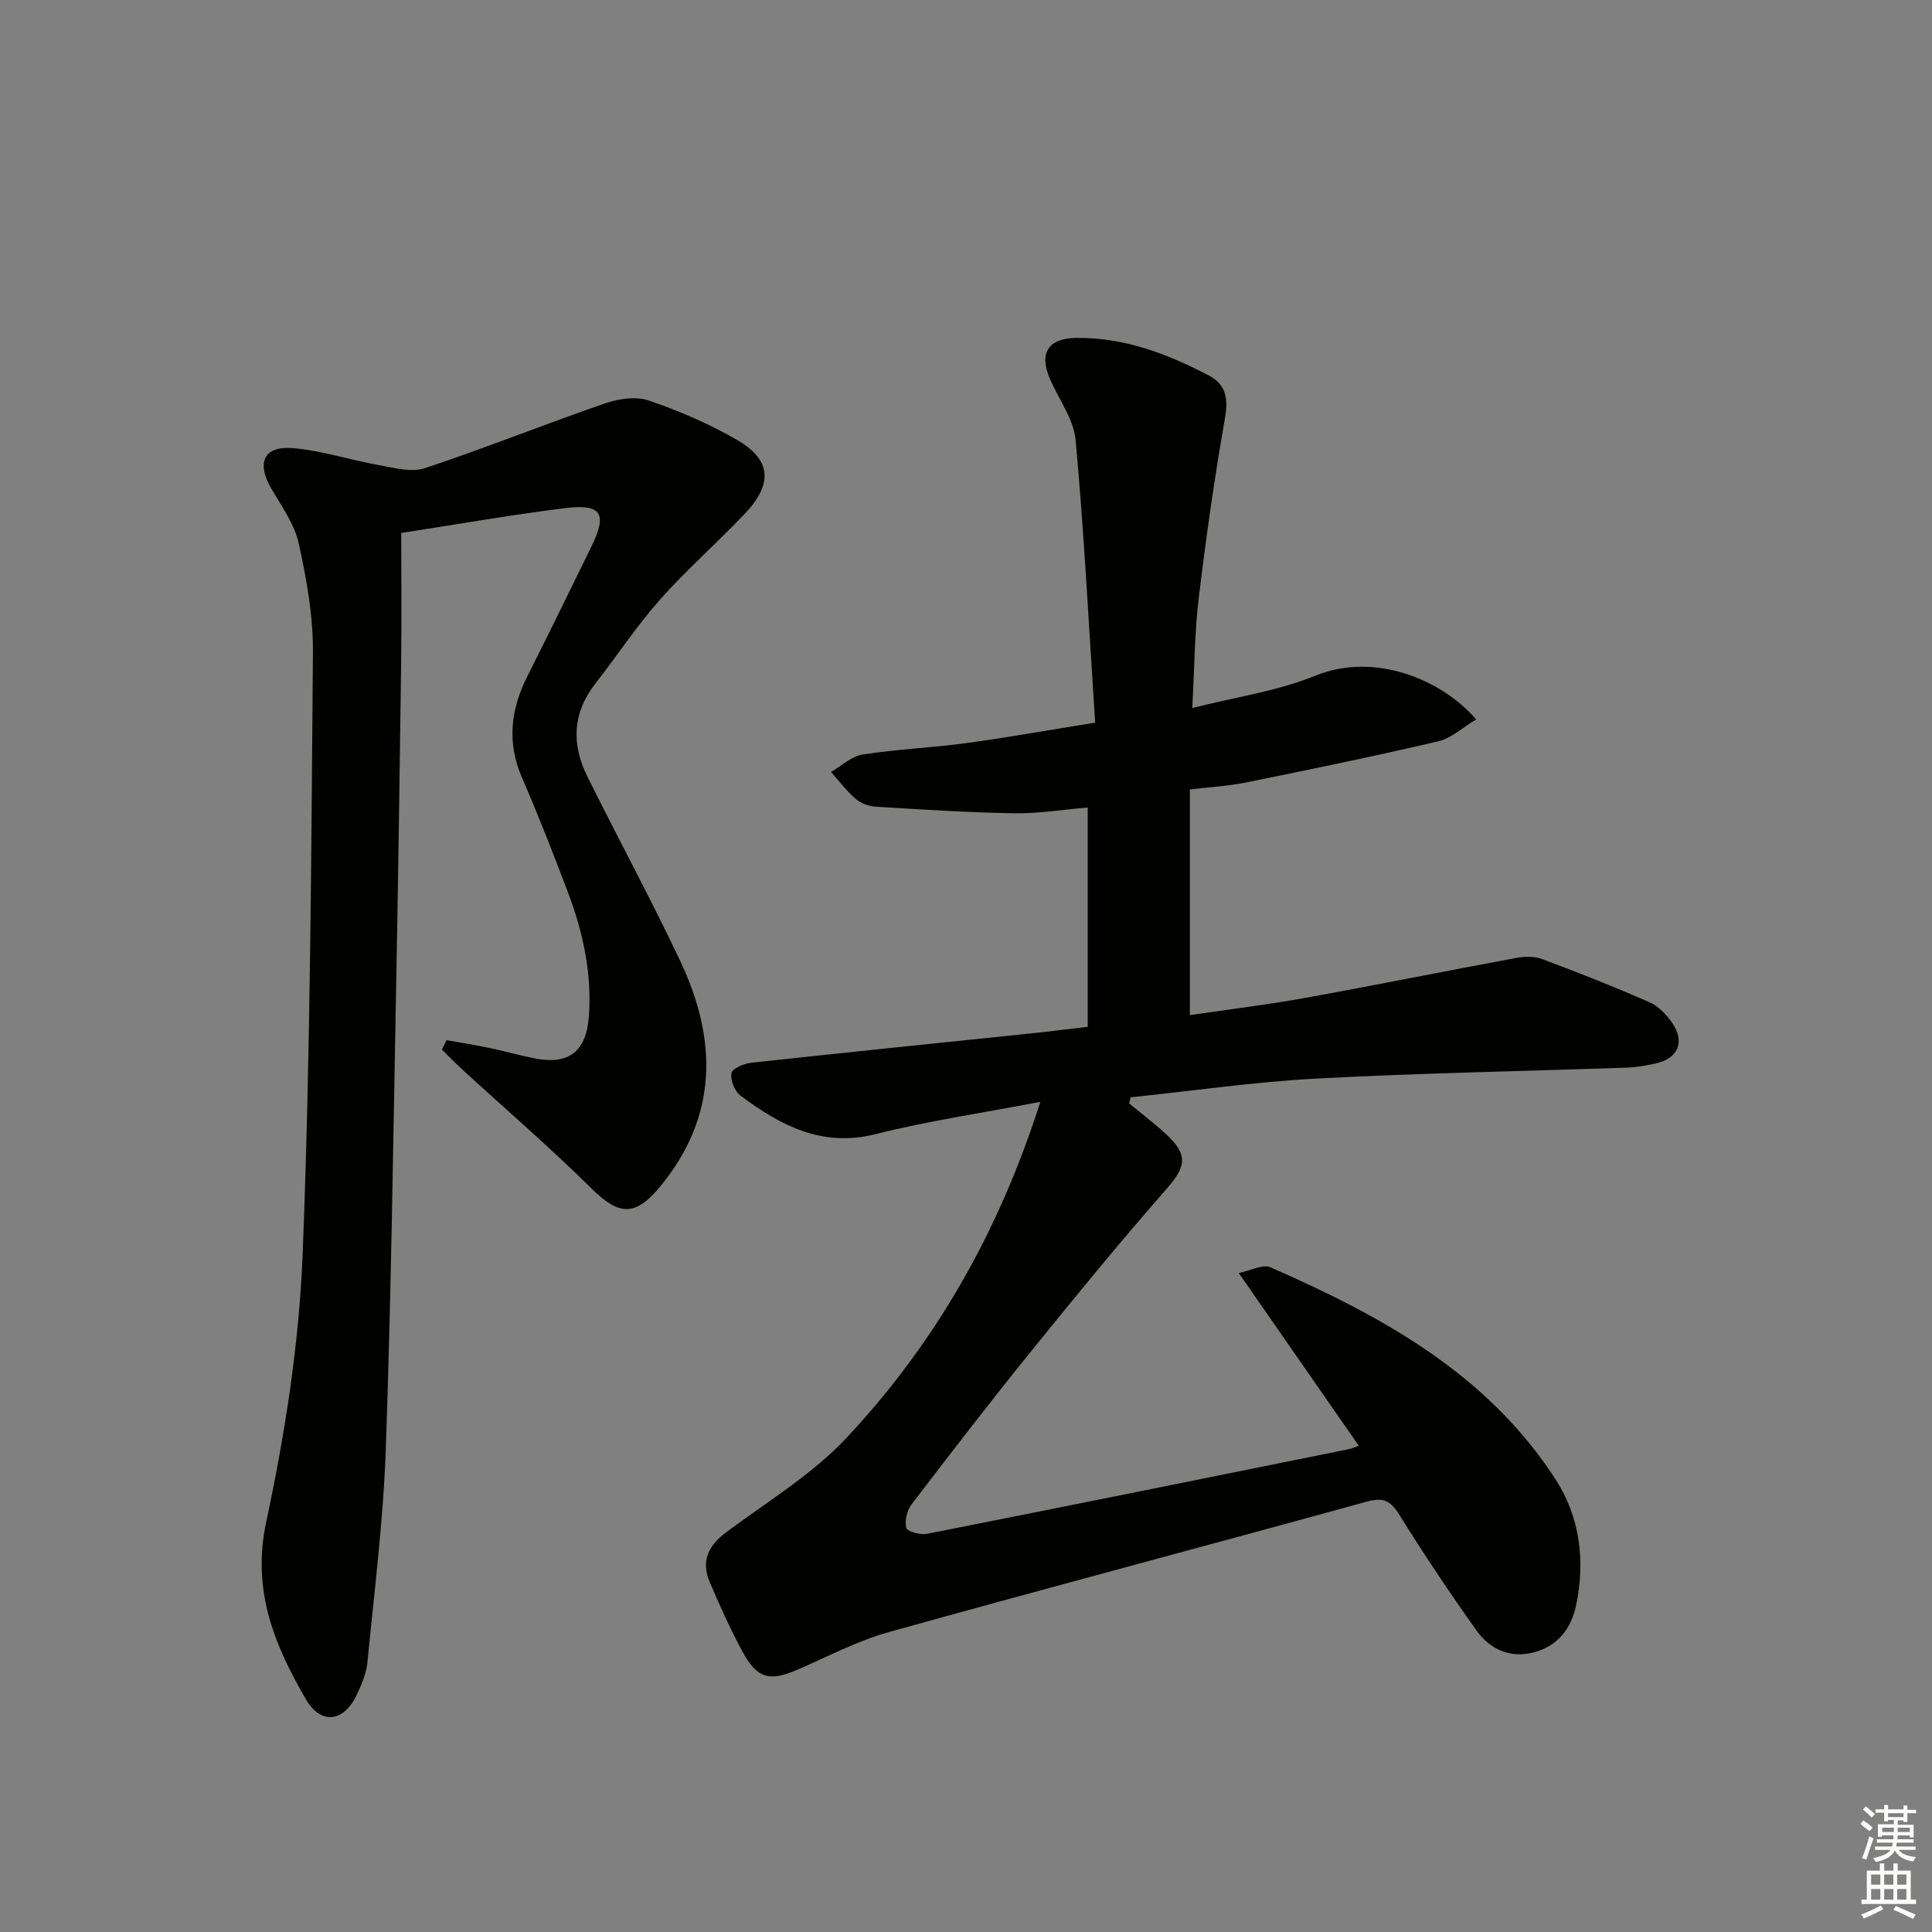
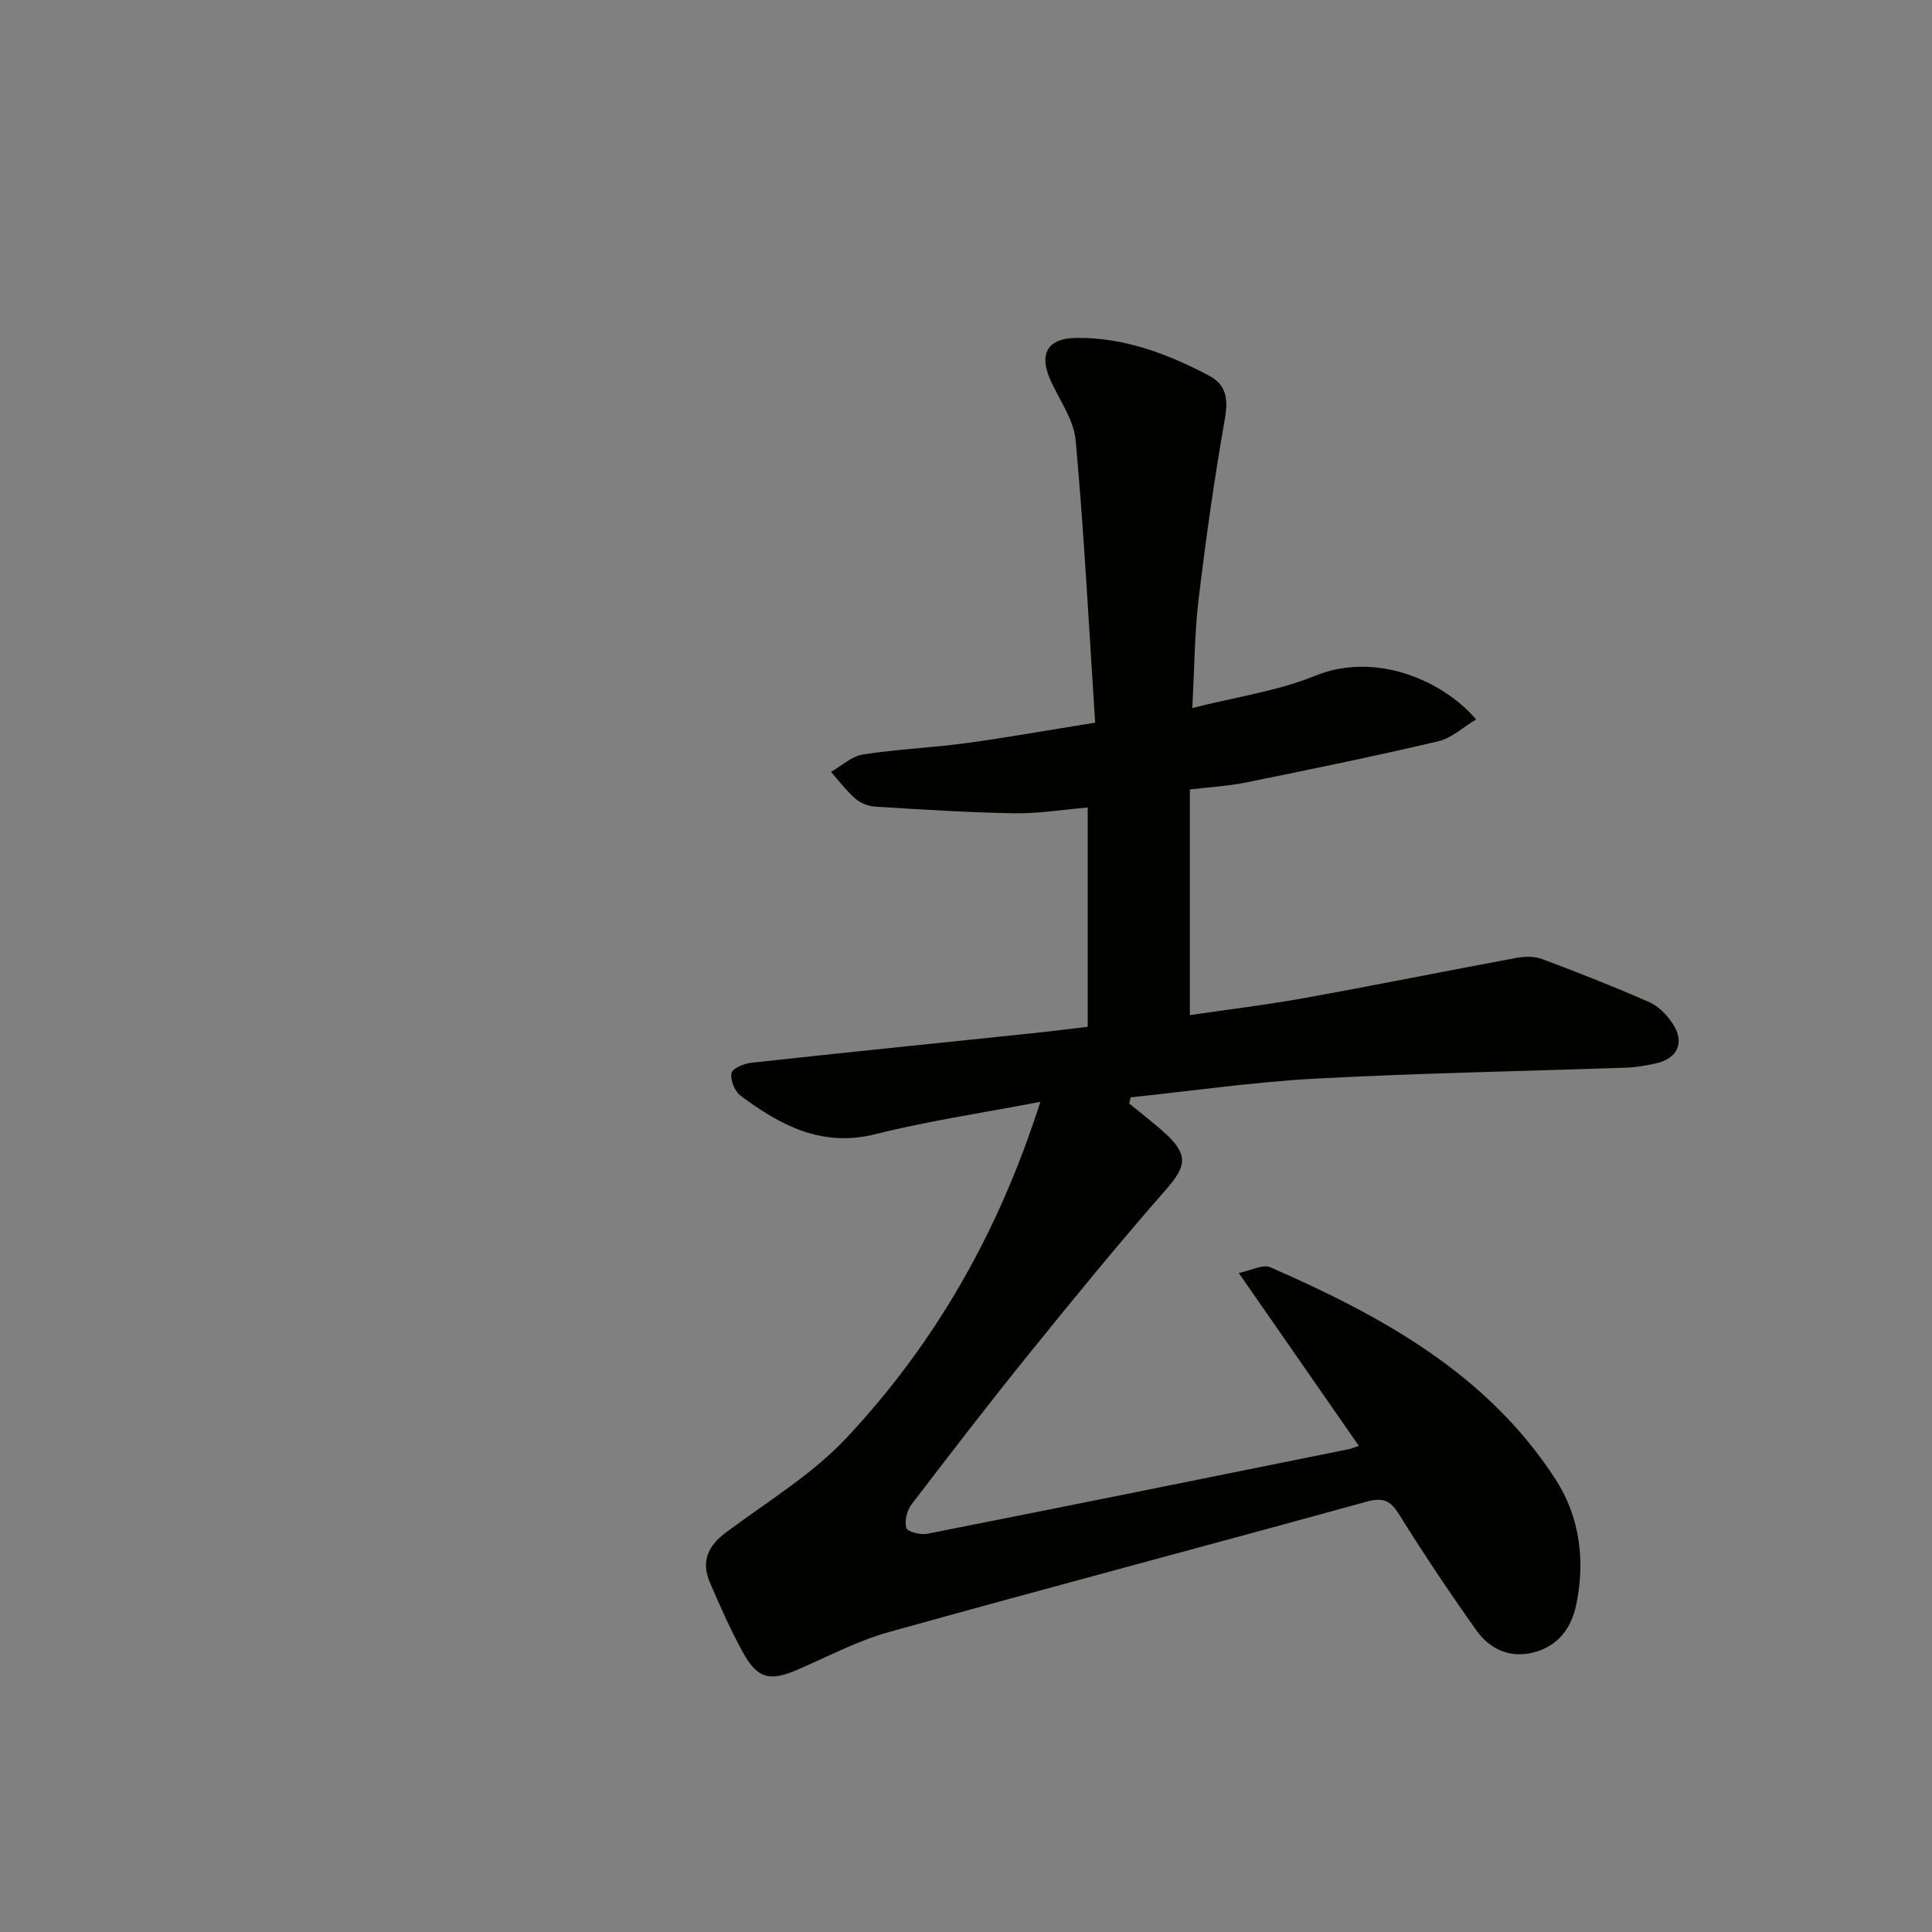
<svg xmlns="http://www.w3.org/2000/svg" enable-background="new 0 0 400 400" viewBox="0 0 400 400">
  <rect x="0" y="0" width="400" height="400" fill="#808080" stroke="none" />
  <path d="m281.33 299.34c-8.3-11.95-16.25-23.39-24.86-35.78 2.5-.5 4.98-1.87 6.55-1.18 23.05 10.09 44.92 22.03 59.07 43.95 5.01 7.76 6.14 16.78 4.25 25.92-1.01 4.88-3.79 8.57-8.81 9.86-4.91 1.27-9.07-.65-11.85-4.55-5.58-7.84-10.93-15.86-16.02-24.03-1.83-2.93-3.36-3.55-6.74-2.62-32.94 9.09-65.97 17.81-98.88 26.99-6.49 1.81-12.6 5.05-18.83 7.75-5.87 2.54-8.41 1.95-11.48-3.69-2.53-4.66-4.71-9.53-6.79-14.41-1.82-4.27-.35-7.52 3.38-10.29 8.51-6.34 17.86-11.99 25.01-19.64 18.26-19.52 31.39-42.32 40.06-69.5-12.2 2.34-23.29 3.97-34.11 6.69-11.14 2.8-19.71-1.82-27.97-7.97-1.2-.89-2.11-3.19-1.88-4.64.14-.93 2.56-2 4.04-2.16 19.49-2.13 38.99-4.11 58.49-6.14 3.63-.38 7.25-.85 11.24-1.31 0-15.01 0-29.91 0-45.4-5.14.43-10.19 1.27-15.24 1.19-9.58-.16-19.16-.78-28.72-1.37-1.42-.09-3.05-.71-4.11-1.63-1.88-1.63-3.41-3.68-5.08-5.56 2.19-1.25 4.26-3.25 6.58-3.61 7.04-1.1 14.21-1.38 21.28-2.34 8.5-1.15 16.95-2.67 26.83-4.25-1.29-19.77-2.28-39.16-4.04-58.48-.4-4.38-3.53-8.5-5.35-12.76-2.25-5.27-.35-8.35 5.48-8.42 9.9-.12 18.88 3.28 27.47 7.8 3.57 1.88 4.02 4.81 3.31 8.86-2.18 12.39-3.94 24.86-5.44 37.35-.85 7.06-.86 14.22-1.32 22.62 9.02-2.29 17.62-3.5 25.41-6.67 12.58-5.12 26.51 1.01 33.36 9.03-2.7 1.61-5.09 3.88-7.85 4.53-13.22 3.1-26.53 5.83-39.83 8.53-3.71.75-7.53.95-11.59 1.44v46.72c8-1.18 15.84-2.12 23.61-3.52 14.69-2.65 29.32-5.61 44-8.33 1.73-.32 3.76-.35 5.37.26 7.45 2.79 14.86 5.71 22.15 8.91 1.86.82 3.55 2.56 4.73 4.29 2.72 3.96 1.2 7.4-3.48 8.41-1.94.42-3.93.78-5.91.85-21.44.75-42.91 1.13-64.33 2.27-12.83.69-25.6 2.55-38.4 3.88-.1.42-.21.84-.31 1.27 2.5 2.06 5.1 4.03 7.49 6.21 4.84 4.43 4.33 6.84.15 11.6-9.65 11-18.92 22.34-28.12 33.72-8.37 10.35-16.5 20.91-24.58 31.49-.95 1.25-1.47 3.42-1.08 4.87.2.76 2.92 1.48 4.3 1.21 29.17-5.76 58.3-11.66 87.45-17.55.44-.1.88-.3 1.94-.67z" fill="#010100" />
-   <path d="m92.45 215.35c3.01.54 6.04 1.02 9.03 1.65 3.08.64 6.12 1.52 9.21 2.13 7.11 1.4 10.7-1.46 11.23-8.68.66-8.98-1.24-17.54-4.38-25.84-3-7.92-6.09-15.82-9.46-23.58-3.17-7.31-2.35-14.18 1.13-21.07 4.49-8.91 8.88-17.88 13.26-26.85 3.32-6.8 2.07-8.85-5.53-7.9-11.02 1.37-21.96 3.3-33.87 5.13 0 9.15.1 18.1-.02 27.05-.3 22.97-.63 45.94-1.07 68.9-.6 31.28-1.01 62.56-2.11 93.83-.52 14.74-2.38 29.44-3.81 44.13-.22 2.25-1.2 4.49-2.17 6.58-2.64 5.67-7.39 6.41-10.54 1.01-6.54-11.24-11.26-22.56-8.24-36.71 3.91-18.28 6.83-37.03 7.56-55.69 1.62-41.4 1.77-82.86 2.12-124.31.06-7.54-1.3-15.2-2.93-22.6-.89-4.04-3.57-7.74-5.72-11.43-3.06-5.28-1.54-8.81 4.45-8.32 6.01.49 11.89 2.46 17.88 3.52 3.13.56 6.7 1.56 9.5.63 12.56-4.18 24.86-9.12 37.37-13.44 2.78-.96 6.36-1.47 9.01-.56 6.24 2.13 12.41 4.79 18.13 8.08 7.23 4.16 7.63 9.12 1.7 15.38-5.72 6.03-12.01 11.54-17.52 17.74-4.84 5.46-8.89 11.62-13.39 17.39-4.74 6.06-4.98 12.54-1.7 19.17 6.34 12.8 13.16 25.36 19.26 38.26 7.67 16.23 7.91 32.08-4.15 46.71-5.17 6.28-8.54 6.01-14.19.43-8.6-8.51-17.79-16.42-26.71-24.6-1.47-1.35-2.86-2.79-4.29-4.18.32-.67.64-1.31.96-1.96z" fill="#010100" />
  <g fill="#fbfcfa">
-     <path d="m385.2 377.6.6-.7c.6.4 1.3.9 1.9 1.5l-.6.7c-.8-.5-1.4-1-1.9-1.5zm.3 7.1c.6-1.4 1.1-2.9 1.5-4.5.3.1.6.3.9.4-.5 1.4-1 2.9-1.5 4.4zm.2-10.1.6-.6c.7.5 1.3 1.1 1.9 1.6l-.7.7c-.6-.6-1.2-1.2-1.8-1.7zm8.4-.8h.8v.9h1.8v.7h-1.8v1.8h-.8v-.3h-1.2v.9h3.3v2.6h-.8v-.4h-2.5c0 .3 0 .6-.1.8h3.4v.7h-3.5c0 .3-.1.6-.1.8h4v.7h-3.5c.7.9 1.9 1.3 3.6 1.5-.2.2-.4.5-.6.9-1.9-.3-3.2-1.1-3.8-2.3-.5 1.1-1.8 2-3.9 2.4-.2-.3-.4-.5-.6-.8 1.9-.4 3.1-.9 3.6-1.7h-3.2v-.7h3.5c.1-.2.1-.5.2-.8h-3.3v-.7h3.4c0-.2 0-.5 0-.8h-2.4v.3h-.8v-2.6h3.3v-.9h-1.2v.3h-.8v-1.8h-1.8v-.7h1.8v-.9h.8v.9h3.2zm-4.4 5.5h2.4c0-.3 0-.6 0-.9h-2.4zm1.2-3.1h3.2v-.8h-3.2zm4.4 2.2h-2.4v.9h2.5v-.9z" />
-     <path d="m389.2 385.8h.9v1.5h1.9v-1.5h.9v1.5h2.7v6h1.1v.9h-11.3v-.9h1.1v-6h2.7zm.2 8.7.5.8c-1.2.6-2.5 1.3-4 1.9-.2-.3-.3-.6-.6-.8 1.6-.6 3-1.3 4.1-1.9zm-2-4.3h1.9v-2.1h-1.9zm0 3.1h1.9v-2.2h-1.9zm2.7-3.1h1.9v-2.1h-1.9zm0 3.1h1.9v-2.2h-1.9zm2.4 1.3c1.4.6 2.7 1.2 4.1 1.8l-.5.9c-1.5-.7-2.8-1.4-4.1-1.9zm2.2-6.5h-1.9v2.1h1.9zm-1.9 5.2h1.9v-2.2h-1.9z" />
-   </g>
+     </g>
</svg>